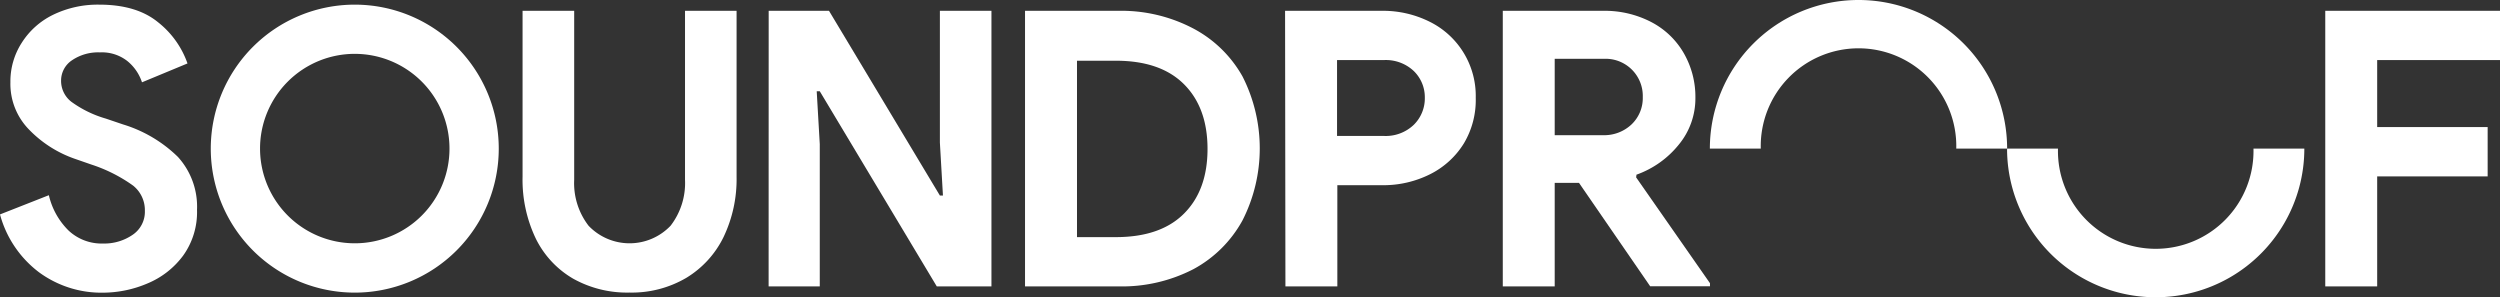
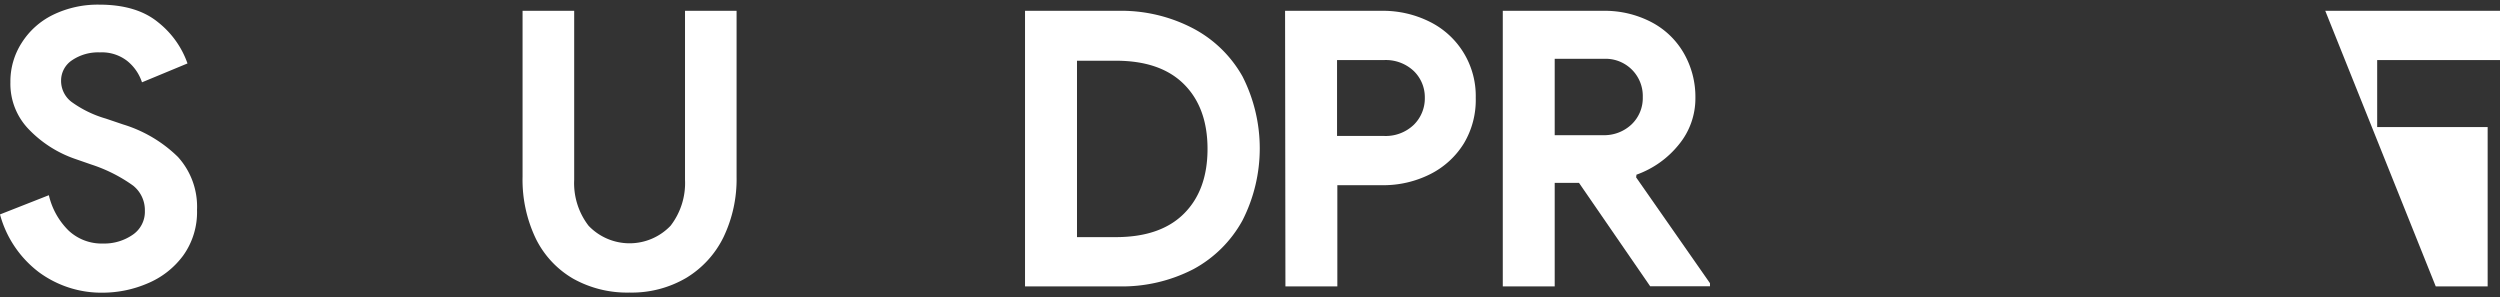
<svg xmlns="http://www.w3.org/2000/svg" viewBox="0 0 425.21 50.56">
  <rect x="0" y="0" width="425.21" height="50.56" fill="#333333" stroke="none" />
  <defs>
    <style>.cls-1{fill:#fff;}</style>
  </defs>
  <g id="Layer_2" data-name="Layer 2">
    <g id="Layer_1-2" data-name="Layer 1">
      <path id="Path_2431" data-name="Path 2431" class="cls-1" d="M6.61,46.29A18.28,18.28,0,0,1,0,36.47L8.31,33.2a12.35,12.35,0,0,0,3.34,6,8.23,8.23,0,0,0,5.89,2.22,8.51,8.51,0,0,0,5-1.47,4.72,4.72,0,0,0,2.1-4.09,5.33,5.33,0,0,0-2-4.29A26,26,0,0,0,15.58,28l-2.88-1A19.89,19.89,0,0,1,5,22.1,11.1,11.1,0,0,1,1.77,14a12.12,12.12,0,0,1,1.9-6.68A13.09,13.09,0,0,1,9,2.53,17.39,17.39,0,0,1,16.89.79q6.34,0,10,3a15.39,15.39,0,0,1,5,7L24.15,14a7.78,7.78,0,0,0-2.52-3.64A7,7,0,0,0,17,8.91a7.92,7.92,0,0,0-4.75,1.34,4.14,4.14,0,0,0-1.86,3.51,4.48,4.48,0,0,0,1.76,3.56A18.79,18.79,0,0,0,18,20.17l2.95,1a22.81,22.81,0,0,1,9.32,5.53,12.58,12.58,0,0,1,3.24,9,12.66,12.66,0,0,1-2.35,7.76,14.39,14.39,0,0,1-6.06,4.74,19.4,19.4,0,0,1-7.62,1.58A17.9,17.9,0,0,1,6.61,46.29Z" />
      <path id="Path_2432" data-name="Path 2432" class="cls-1" d="M97.49,47.4a16.09,16.09,0,0,1-6.35-6.8,23.15,23.15,0,0,1-2.26-10.54V1.84h8.78V30.58a11.87,11.87,0,0,0,2.45,7.82,9.64,9.64,0,0,0,13.94,0,11.87,11.87,0,0,0,2.46-7.82V1.84h8.77V30.06a22.78,22.78,0,0,1-2.22,10.27,16.62,16.62,0,0,1-6.35,6.94,18.28,18.28,0,0,1-9.63,2.49A18.79,18.79,0,0,1,97.49,47.4Z" />
-       <path id="Path_2433" data-name="Path 2433" class="cls-1" d="M130.74,1.84H141l18.86,31.42h.52l-.52-9V1.84h8.77V48.71h-9.3l-19.9-33.19h-.52l.52,9V48.71h-8.7Z" />
      <path id="Path_2434" data-name="Path 2434" class="cls-1" d="M174.34,1.84h15.84a26.33,26.33,0,0,1,12.77,3A20.67,20.67,0,0,1,211.33,13a27,27,0,0,1,0,24.48A20.73,20.73,0,0,1,203,45.77a26.44,26.44,0,0,1-12.77,2.94H174.34Zm15.45,38.49q7.59,0,11.59-4t4-11q0-7-4-11t-11.59-4h-6.61V40.33Z" />
      <path id="Path_2435" data-name="Path 2435" class="cls-1" d="M218.57,1.84h16.5a17.72,17.72,0,0,1,8.12,1.87A14.07,14.07,0,0,1,251,16.64,14.37,14.37,0,0,1,249,24.36a14.2,14.2,0,0,1-5.76,5.27,17.72,17.72,0,0,1-8.12,1.87h-7.66V48.71h-8.83Zm16.76,21.28a6.9,6.9,0,0,0,5.14-1.9,6.31,6.31,0,0,0,1.87-4.58,6.21,6.21,0,0,0-1.87-4.55,6.92,6.92,0,0,0-5.14-1.87h-7.92v12.9Z" />
      <path id="Path_2436" data-name="Path 2436" class="cls-1" d="M255.6,1.84h17.08a17.11,17.11,0,0,1,8.15,1.9A13.62,13.62,0,0,1,286.36,9a14.88,14.88,0,0,1,2,7.63,12.34,12.34,0,0,1-2.85,8,16.24,16.24,0,0,1-7.17,5.08l-.06.46,12.56,18v.52H280.67L268.56,31.1h-4.13V48.71H255.6Zm17,21.15a6.76,6.76,0,0,0,4.91-1.84,6.19,6.19,0,0,0,1.9-4.64A6.32,6.32,0,0,0,273.25,10h-8.82V23Z" />
-       <path id="Path_2437" data-name="Path 2437" class="cls-1" d="M395.49,1.84h29.72v8.38H404.32V21.61h18.79V30H404.32V48.71h-8.83Z" />
-       <path class="cls-1" d="M316.1,0h0a25.28,25.28,0,0,0-25.28,25.28h8.66a16.63,16.63,0,1,1,33.25-.05v.05h8.65A25.27,25.27,0,0,0,316.1,0Z" />
-       <path class="cls-1" d="M383.28,25.28a16.63,16.63,0,1,1-33.25,0h-8.66a25.28,25.28,0,0,0,50.56,0Z" />
-       <path id="Path_2440" data-name="Path 2440" class="cls-1" d="M60.35.79A24.49,24.49,0,1,0,84.83,25.28,24.49,24.49,0,0,0,60.35.79Zm0,40.59a16.11,16.11,0,1,1,16.1-16.1,16.1,16.1,0,0,1-16.1,16.1Z" />
+       <path id="Path_2437" data-name="Path 2437" class="cls-1" d="M395.49,1.84h29.72v8.38H404.32V21.61h18.79V30V48.71h-8.83Z" />
    </g>
  </g>
</svg>